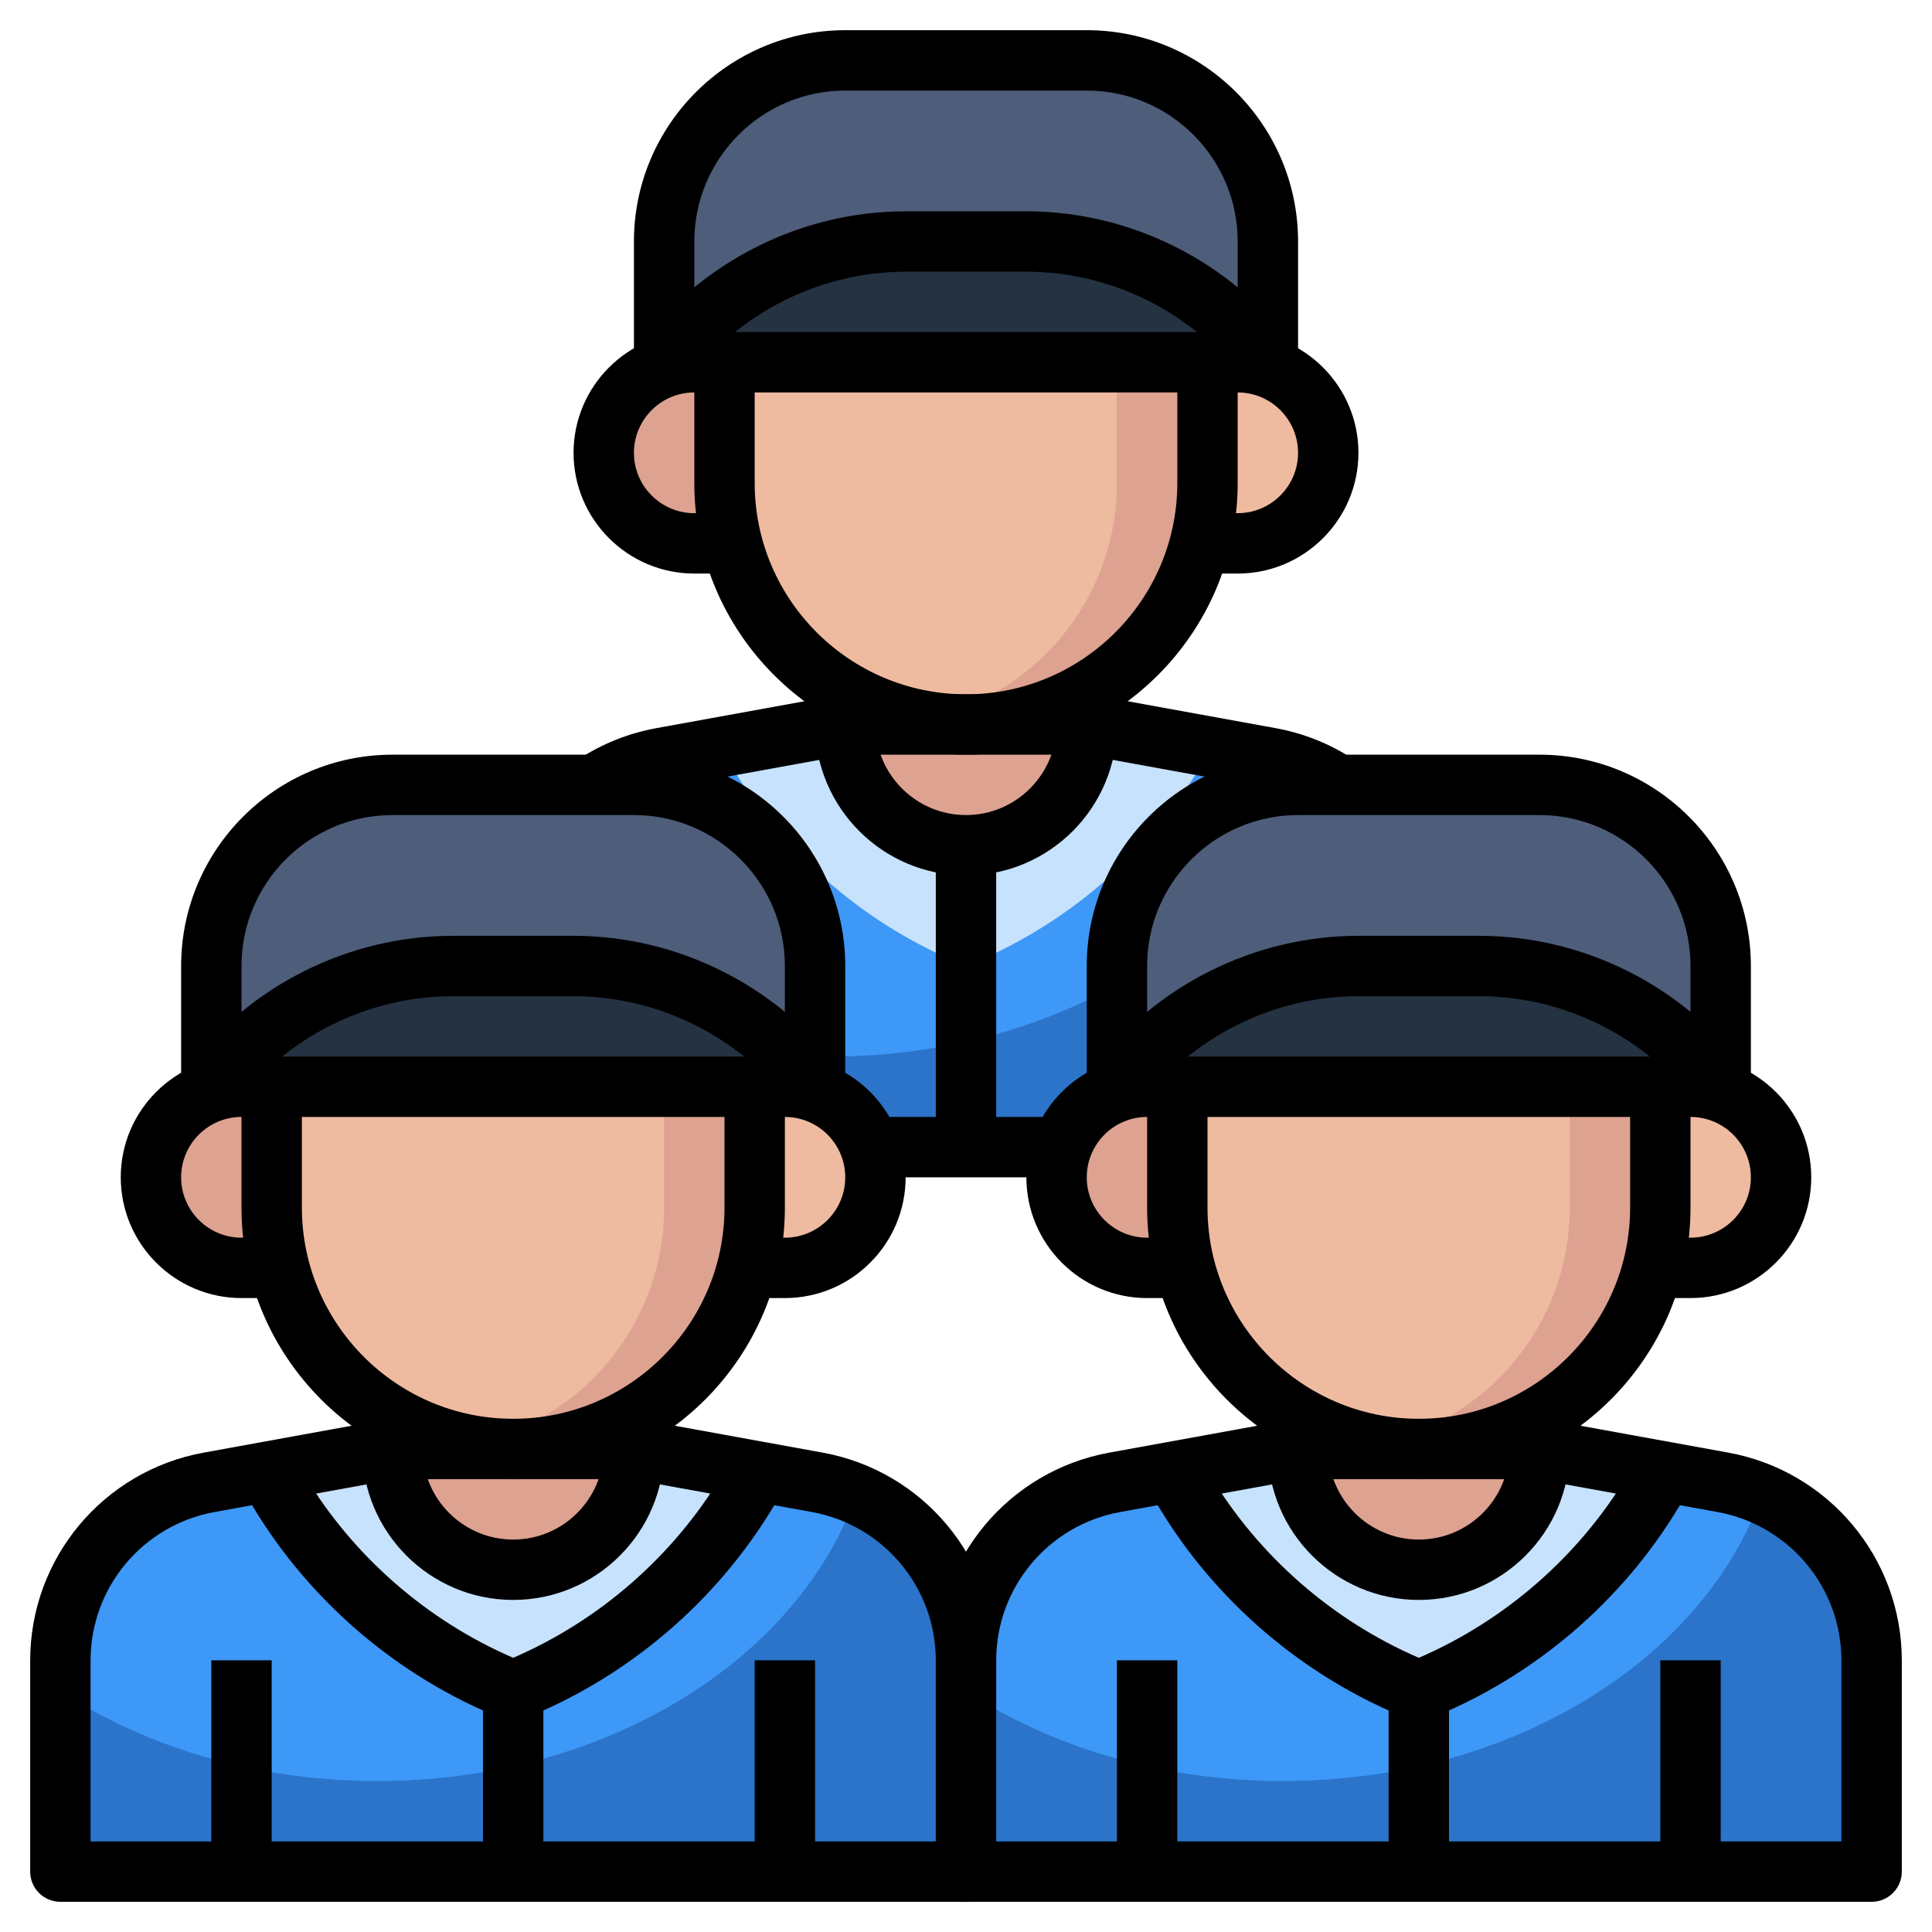
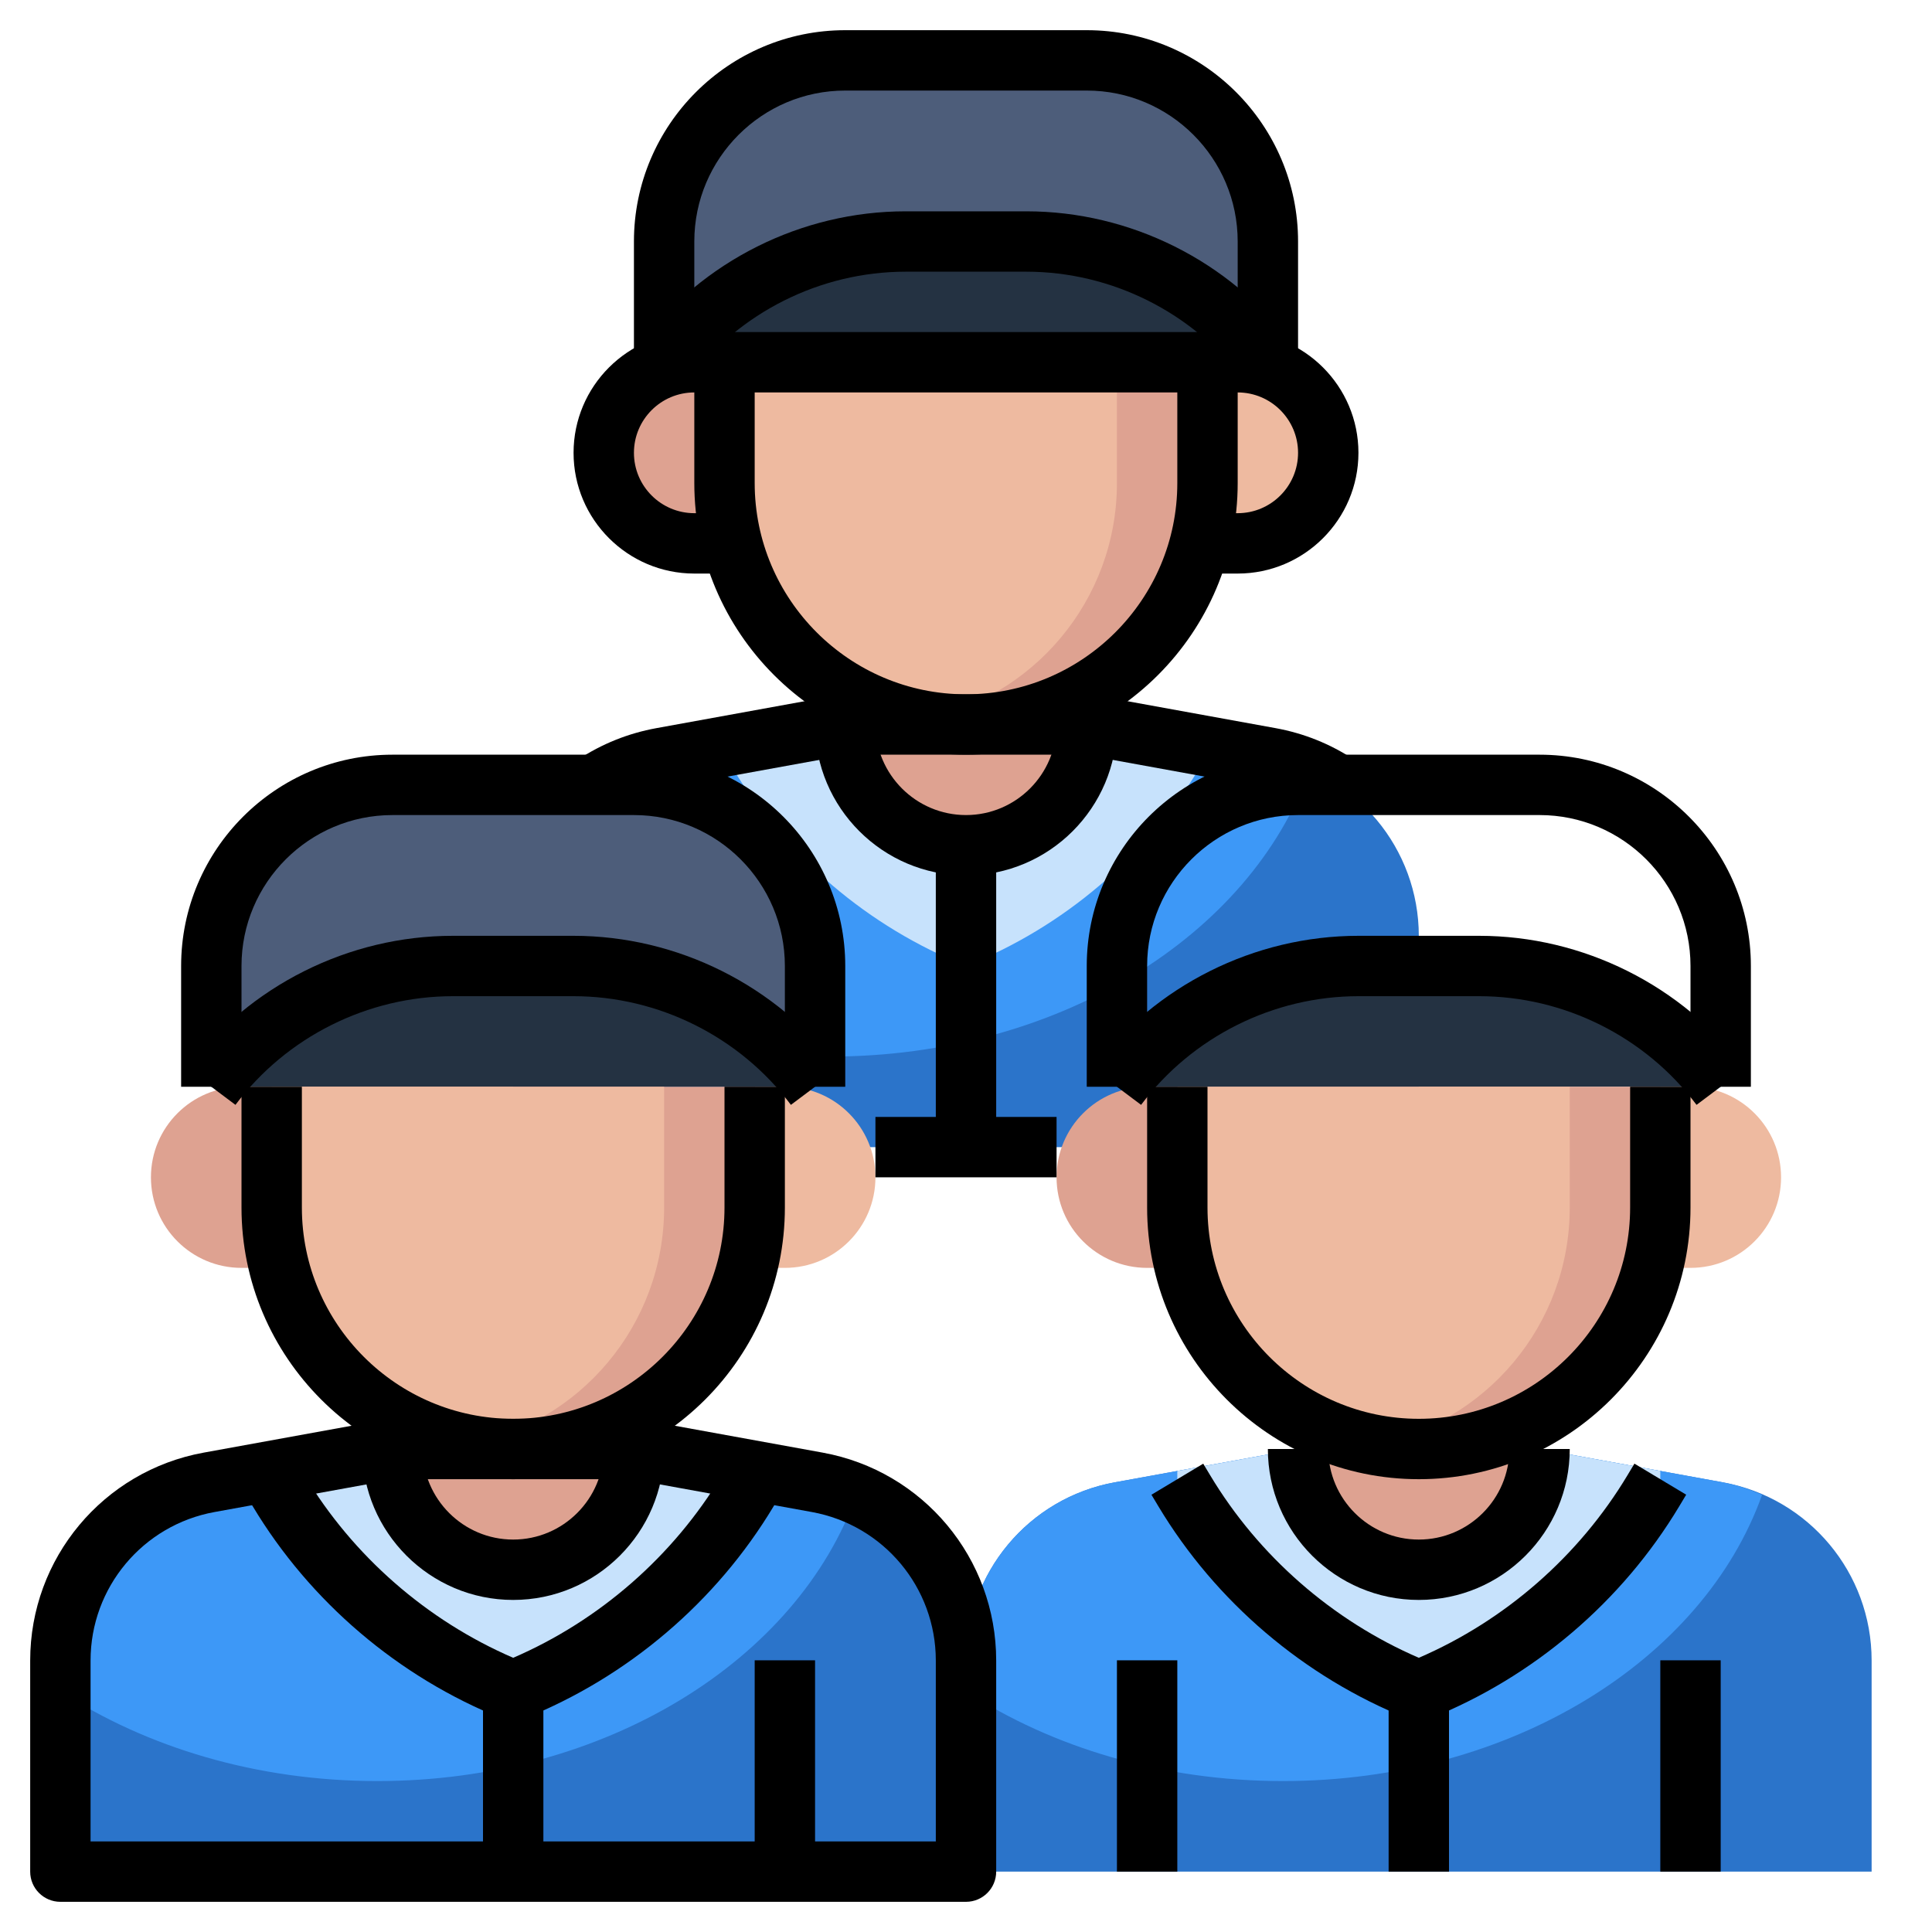
<svg xmlns="http://www.w3.org/2000/svg" id="Layer_3" height="512" viewBox="0 0 64 64" width="512">
  <path d="m22 12v-4c0-3.314 2.686-6 6-6h8c3.314 0 6 2.686 6 6v4" fill="#4d5d7a" />
  <path d="m42 12c-1.889-2.518-4.852-4-8-4h-4c-3.148 0-6.111 1.482-8 4" fill="#243242" />
  <path d="m24 12h-1c-1.657 0-3 1.343-3 3 0 1.657 1.343 3 3 3h1" fill="#dea291" />
  <path d="m40 18h1c1.657 0 3-1.343 3-3 0-1.657-1.343-3-3-3h-1" fill="#eebaa0" />
  <path d="m24 12v4c0 4.418 3.582 8 8 8 4.418 0 8-3.582 8-8v-4" fill="#dea291" />
  <path d="m30.5 23.855c3.701-.703 6.5-3.95 6.5-7.855v-4h-13v4c0 3.905 2.799 7.152 6.5 7.855z" fill="#eebaa0" />
  <path d="m47 38v-6.993c0-2.9-2.074-5.385-4.927-5.903l-6.073-1.104h-8l-6.073 1.104c-2.853.519-4.927 3.004-4.927 5.903v6.993z" fill="#2b74ca" />
  <path d="m27.5 35c7.564 0 13.924-4.015 15.872-9.484-.413-.178-.841-.328-1.299-.412l-6.073-1.104h-8l-6.073 1.104c-2.853.519-4.927 3.004-4.927 5.903v1.021c2.853 1.857 6.511 2.972 10.5 2.972z" fill="#3d98f7" />
  <path d="m32 32c3.244-1.298 5.973-3.622 7.771-6.618l.229-.382v-.273l-4-.727h-8l-4 .727v.273l.229.382c1.798 2.996 4.527 5.32 7.771 6.618z" fill="#c7e2fc" />
  <path d="m36 24c0 2.209-1.791 4-4 4-2.209 0-4-1.791-4-4" fill="#dea291" />
  <path d="m7 36v-4c0-3.314 2.686-6 6-6h8c3.314 0 6 2.686 6 6v4" fill="#4d5d7a" />
  <path d="m27 36c-1.889-2.518-4.852-4-8-4h-4c-3.148 0-6.111 1.482-8 4" fill="#243242" />
  <path d="m9 36h-1c-1.657 0-3 1.343-3 3 0 1.657 1.343 3 3 3h1" fill="#dea291" />
  <path d="m25 42h1c1.657 0 3-1.343 3-3 0-1.657-1.343-3-3-3h-1" fill="#eebaa0" />
  <path d="m9 36v4c0 4.418 3.582 8 8 8 4.418 0 8-3.582 8-8v-4" fill="#dea291" />
-   <path d="m15.5 47.855c3.701-.703 6.5-3.95 6.5-7.855v-4h-13v4c0 3.905 2.799 7.152 6.5 7.855z" fill="#eebaa0" />
+   <path d="m15.5 47.855c3.701-.703 6.5-3.95 6.5-7.855v-4h-13v4c0 3.905 2.799 7.152 6.5 7.855" fill="#eebaa0" />
  <path d="m32 62v-6.993c0-2.9-2.074-5.385-4.927-5.903l-6.073-1.104h-8l-6.073 1.104c-2.853.519-4.927 3.004-4.927 5.903v6.993z" fill="#2b74ca" />
  <path d="m12.5 59c7.564 0 13.924-4.015 15.872-9.484-.413-.178-.841-.328-1.299-.412l-6.073-1.104h-8l-6.073 1.104c-2.853.519-4.927 3.004-4.927 5.903v1.021c2.853 1.857 6.511 2.972 10.5 2.972z" fill="#3d98f7" />
  <path d="m17 56c3.244-1.298 5.973-3.622 7.771-6.618l.229-.382v-.273l-4-.727h-8l-4 .727v.273l.229.382c1.798 2.996 4.527 5.32 7.771 6.618z" fill="#c7e2fc" />
  <path d="m21 48c0 2.209-1.791 4-4 4-2.209 0-4-1.791-4-4" fill="#dea291" />
-   <path d="m37 36v-4c0-3.314 2.686-6 6-6h8c3.314 0 6 2.686 6 6v4" fill="#4d5d7a" />
  <path d="m57 36c-1.889-2.518-4.852-4-8-4h-4c-3.148 0-6.111 1.482-8 4" fill="#243242" />
  <path d="m39 36h-1c-1.657 0-3 1.343-3 3 0 1.657 1.343 3 3 3h1" fill="#dea291" />
  <path d="m55 42h1c1.657 0 3-1.343 3-3 0-1.657-1.343-3-3-3h-1" fill="#eebaa0" />
  <path d="m39 36v4c0 4.418 3.582 8 8 8 4.418 0 8-3.582 8-8v-4" fill="#dea291" />
  <path d="m45.5 47.855c3.701-.703 6.5-3.95 6.5-7.855v-4h-13v4c0 3.905 2.799 7.152 6.5 7.855z" fill="#eebaa0" />
  <path d="m62 62v-6.993c0-2.9-2.074-5.385-4.927-5.903l-6.073-1.104h-8l-6.073 1.104c-2.853.519-4.927 3.004-4.927 5.903v6.993z" fill="#2b74ca" />
  <path d="m42.5 59c7.564 0 13.924-4.015 15.872-9.484-.413-.178-.841-.328-1.299-.412l-6.073-1.104h-8l-6.073 1.104c-2.853.519-4.927 3.004-4.927 5.903v1.021c2.853 1.857 6.511 2.972 10.5 2.972z" fill="#3d98f7" />
  <path d="m47 56c3.244-1.298 5.973-3.622 7.771-6.618l.229-.382v-.273l-4-.727h-8l-4 .727v.273l.229.382c1.798 2.996 4.527 5.32 7.771 6.618z" fill="#c7e2fc" />
  <path d="m51 48c0 2.209-1.791 4-4 4-2.209 0-4-1.791-4-4" fill="#dea291" />
  <path d="m17 49c-4.963 0-9-4.038-9-9v-4h2v4c0 3.86 3.141 7 7 7s7-3.14 7-7v-4h2v4c0 4.962-4.037 9-9 9z" />
  <path d="m32 63h-30c-.553 0-1-.448-1-1v-6.993c0-3.385 2.417-6.281 5.748-6.887l6.073-1.104c.059-.011.119-.016.179-.016h8c.06 0 .12.005.179.016l6.073 1.104c3.331.606 5.748 3.503 5.748 6.887v6.993c0 .552-.447 1-1 1zm-29-2h28v-5.993c0-2.417-1.727-4.487-4.105-4.919l-5.985-1.088h-7.82l-5.984 1.088c-2.379.433-4.106 2.502-4.106 4.919z" />
  <path d="m17 53c-2.757 0-5-2.243-5-5h2c0 1.654 1.346 3 3 3s3-1.346 3-3h2c0 2.757-2.243 5-5 5z" />
-   <path d="m7 55h2v7h-2z" />
  <path d="m25 55h2v7h-2z" />
-   <path d="m26 43h-1v-2h1c1.103 0 2-.897 2-2s-.897-2-2-2h-18c-1.103 0-2 .897-2 2s.897 2 2 2h1v2h-1c-2.206 0-4-1.794-4-4s1.794-4 4-4h18c2.206 0 4 1.794 4 4s-1.794 4-4 4z" />
  <path d="m26.2 36.6c-1.691-2.254-4.383-3.6-7.2-3.6h-4c-2.817 0-5.509 1.346-7.2 3.6l-1.6-1.2c2.067-2.755 5.357-4.4 8.8-4.4h4c3.443 0 6.733 1.645 8.8 4.4z" />
  <path d="m28 36h-2v-4c0-2.757-2.243-5-5-5h-8c-2.757 0-5 2.243-5 5v4h-2v-4c0-3.86 3.141-7 7-7h8c3.859 0 7 3.14 7 7z" />
  <path d="m16 56h2v6h-2z" />
  <path d="m47 49c-4.963 0-9-4.038-9-9v-4h2v4c0 3.86 3.141 7 7 7s7-3.14 7-7v-4h2v4c0 4.962-4.037 9-9 9z" />
-   <path d="m62 63h-30c-.553 0-1-.448-1-1v-6.993c0-3.385 2.417-6.281 5.748-6.887l6.073-1.104c.059-.011.119-.016.179-.016h8c.06 0 .12.005.179.016l6.073 1.104c3.331.606 5.748 3.503 5.748 6.887v6.993c0 .552-.447 1-1 1zm-29-2h28v-5.993c0-2.417-1.727-4.487-4.105-4.919l-5.985-1.088h-7.82l-5.984 1.088c-2.379.433-4.106 2.502-4.106 4.919z" />
  <path d="m47 53c-2.757 0-5-2.243-5-5h2c0 1.654 1.346 3 3 3s3-1.346 3-3h2c0 2.757-2.243 5-5 5z" />
  <path d="m37 55h2v7h-2z" />
  <path d="m55 55h2v7h-2z" />
-   <path d="m56 43h-1v-2h1c1.103 0 2-.897 2-2s-.897-2-2-2h-18c-1.103 0-2 .897-2 2s.897 2 2 2h1v2h-1c-2.206 0-4-1.794-4-4s1.794-4 4-4h18c2.206 0 4 1.794 4 4s-1.794 4-4 4z" />
  <path d="m56.2 36.6c-1.691-2.254-4.383-3.6-7.2-3.6h-4c-2.817 0-5.509 1.346-7.2 3.6l-1.6-1.2c2.066-2.755 5.356-4.4 8.8-4.4h4c3.443 0 6.733 1.645 8.8 4.4z" />
  <path d="m58 36h-2v-4c0-2.757-2.243-5-5-5h-8c-2.757 0-5 2.243-5 5v4h-2v-4c0-3.86 3.141-7 7-7h8c3.859 0 7 3.14 7 7z" />
  <path d="m46 56h2v6h-2z" />
  <path d="m32 25c-4.963 0-9-4.038-9-9v-4h2v4c0 3.86 3.141 7 7 7s7-3.14 7-7v-4h2v4c0 4.962-4.037 9-9 9z" />
  <path d="m43.754 26.834c-.564-.374-1.19-.625-1.859-.746l-5.985-1.088h-7.82l-5.984 1.088c-.669.122-1.295.373-1.859.746l-1.104-1.669c.792-.523 1.668-.875 2.605-1.045l6.073-1.104c.059-.011.119-.016.179-.016h8c.06 0 .12.005.179.016l6.073 1.104c.938.17 1.813.522 2.605 1.045z" />
  <path d="m32 29c-2.757 0-5-2.243-5-5h2c0 1.654 1.346 3 3 3s3-1.346 3-3h2c0 2.757-2.243 5-5 5z" />
  <path d="m41 19h-1v-2h1c1.103 0 2-.897 2-2s-.897-2-2-2h-18c-1.103 0-2 .897-2 2s.897 2 2 2h1v2h-1c-2.206 0-4-1.794-4-4s1.794-4 4-4h18c2.206 0 4 1.794 4 4s-1.794 4-4 4z" />
  <path d="m41.2 12.6c-1.691-2.254-4.383-3.6-7.2-3.6h-4c-2.817 0-5.509 1.346-7.2 3.6l-1.6-1.2c2.067-2.755 5.357-4.4 8.8-4.4h4c3.443 0 6.733 1.645 8.8 4.4z" />
  <path d="m43 12h-2v-4c0-2.757-2.243-5-5-5h-8c-2.757 0-5 2.243-5 5v4h-2v-4c0-3.86 3.141-7 7-7h8c3.859 0 7 3.14 7 7z" />
  <path d="m31 28h2v10h-2z" />
  <path d="m29 37h6v2h-6z" />
  <path d="m17 57c-.126 0-.252-.024-.371-.071-3.427-1.371-6.359-3.868-8.257-7.032l-.229-.382 1.715-1.029.229.382c1.605 2.677 4.05 4.812 6.913 6.049 2.863-1.237 5.308-3.373 6.913-6.049l.229-.383 1.715 1.029-.229.382c-1.897 3.164-4.83 5.661-8.257 7.032-.119.048-.245.072-.371.072z" />
  <path d="m47 57c-.126 0-.252-.024-.371-.071-3.427-1.371-6.359-3.868-8.257-7.032l-.229-.382 1.715-1.029.229.382c1.605 2.677 4.05 4.812 6.913 6.049 2.863-1.237 5.308-3.373 6.913-6.049l.229-.383 1.715 1.029-.229.382c-1.897 3.164-4.83 5.661-8.257 7.032-.119.048-.245.072-.371.072z" />
</svg>